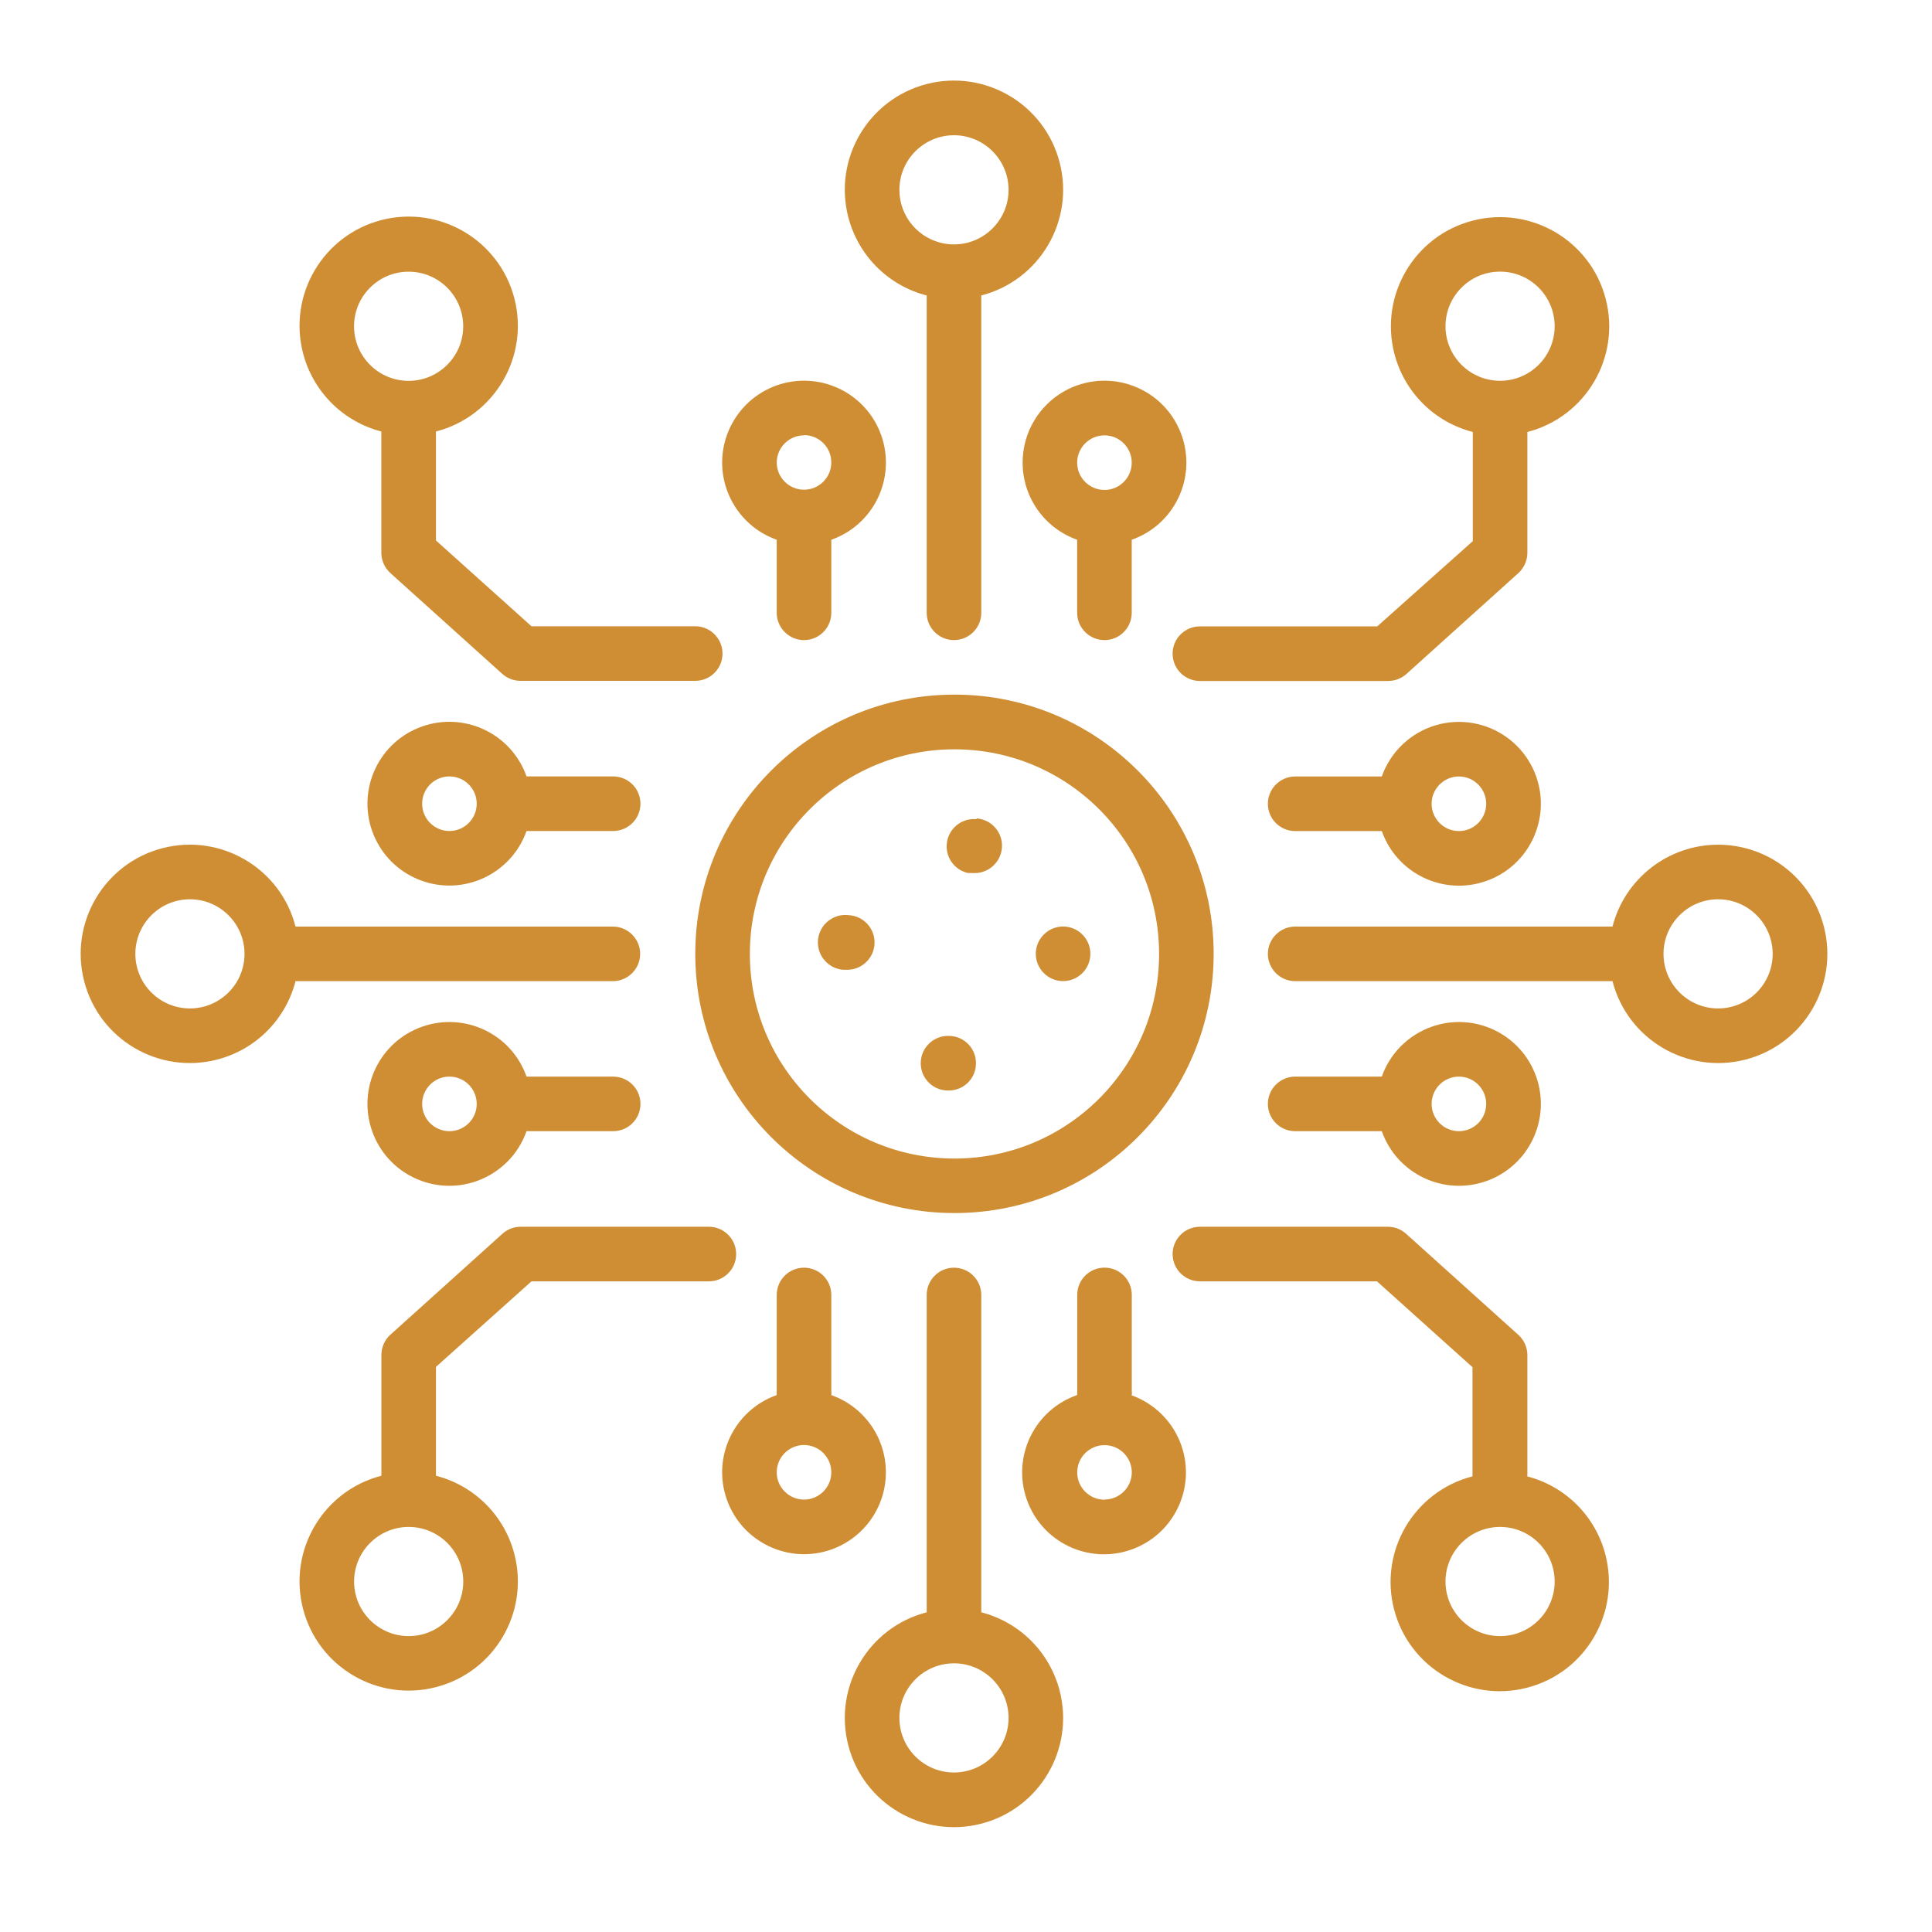
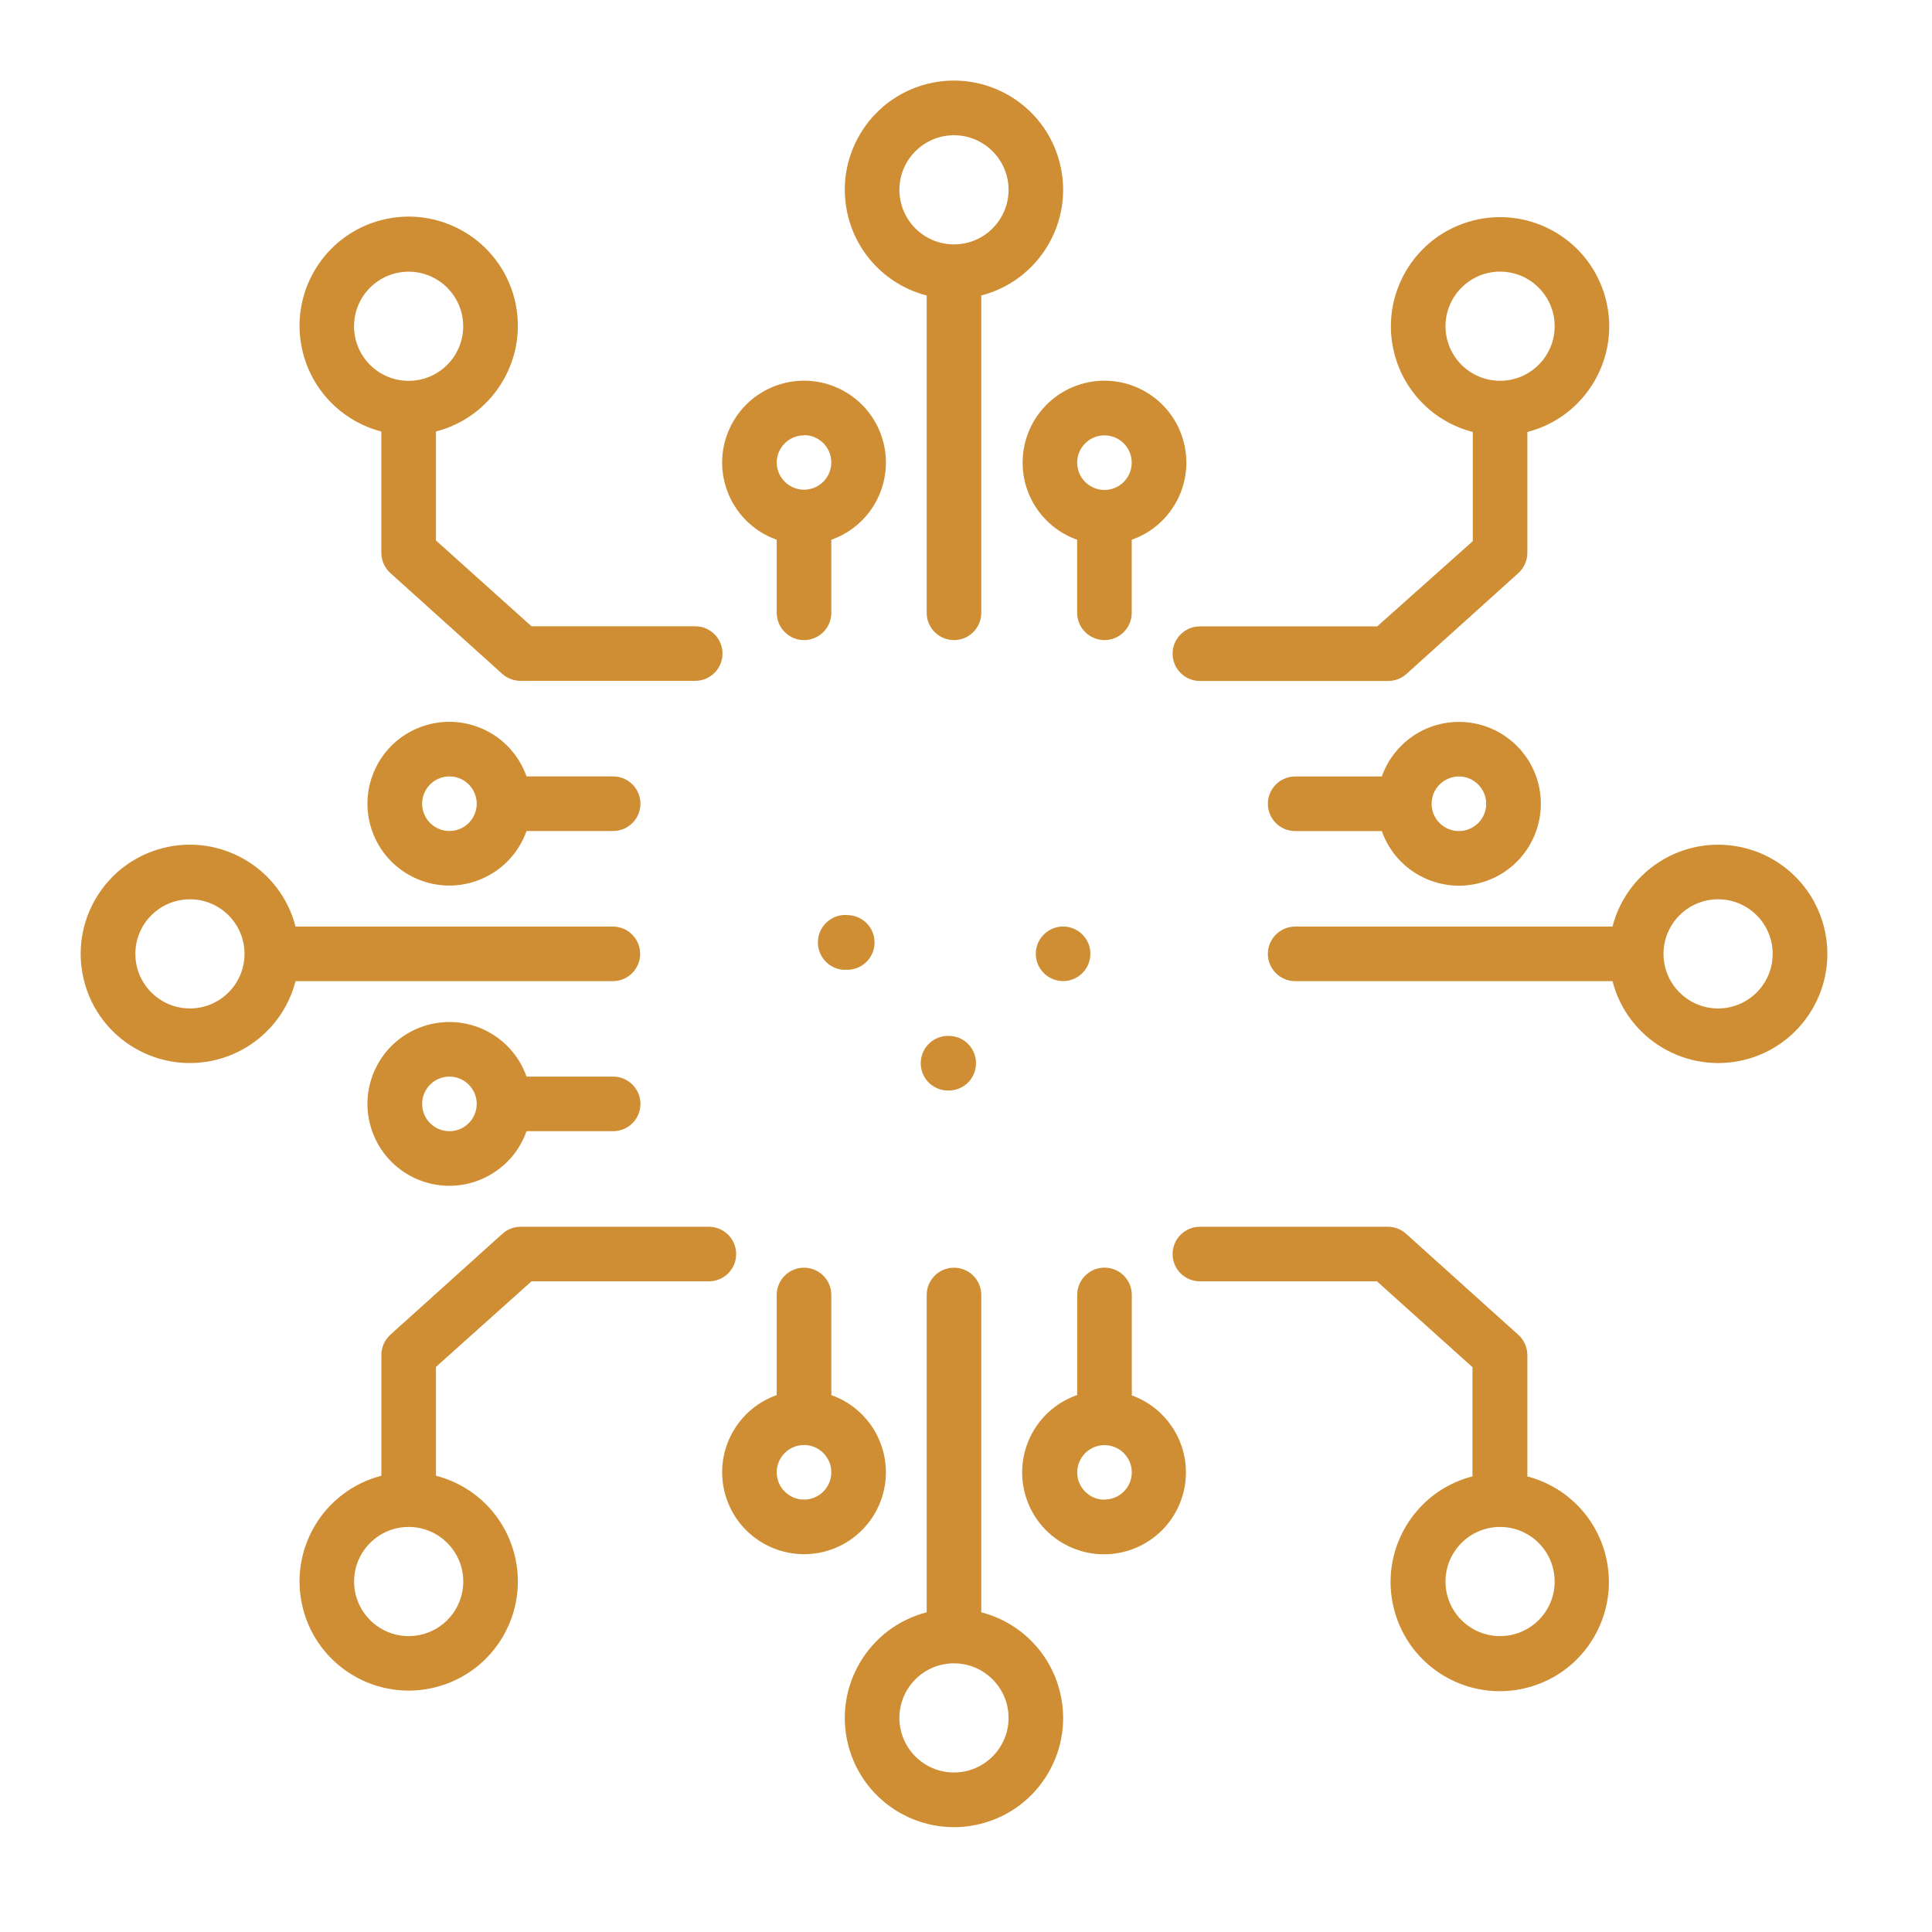
<svg xmlns="http://www.w3.org/2000/svg" width="32" height="32" viewBox="0 0 32 32" fill="none">
-   <path d="M15.809 19.189C13.937 19.189 12.42 17.672 12.42 15.8C12.42 13.928 13.937 12.411 15.809 12.411C17.681 12.411 19.198 13.928 19.198 15.8C19.198 17.672 17.681 19.189 15.809 19.189ZM15.809 11.505C13.438 11.505 11.516 13.428 11.516 15.799C11.516 18.169 13.438 20.092 15.809 20.092C18.18 20.092 20.102 18.169 20.102 15.799C20.102 13.428 18.18 11.505 15.809 11.505Z" fill="#CF8E33" />
-   <path d="M16.168 13.568C15.919 13.547 15.701 13.733 15.681 13.982C15.663 14.207 15.813 14.412 16.035 14.46H16.107C16.356 14.479 16.575 14.293 16.595 14.043C16.615 13.794 16.428 13.575 16.179 13.556L16.168 13.568Z" fill="#CF8E33" />
  <path d="M17.608 15.346C17.359 15.346 17.156 15.549 17.156 15.798C17.156 16.047 17.359 16.25 17.608 16.25C17.858 16.25 18.06 16.047 18.06 15.798C18.06 15.549 17.858 15.346 17.608 15.346Z" fill="#CF8E33" />
  <path d="M14.057 15.158C13.808 15.127 13.581 15.305 13.55 15.554C13.52 15.803 13.697 16.03 13.946 16.061C13.95 16.061 13.956 16.062 13.96 16.062H14.009C14.258 16.075 14.472 15.883 14.485 15.634C14.498 15.384 14.306 15.171 14.057 15.158Z" fill="#CF8E33" />
  <path d="M15.727 17.158C15.477 17.145 15.264 17.337 15.251 17.586C15.237 17.836 15.429 18.049 15.679 18.062H15.701C15.951 18.069 16.159 17.873 16.165 17.624C16.173 17.373 15.976 17.165 15.727 17.158Z" fill="#CF8E33" />
  <path d="M15.801 2.24C16.299 2.24 16.705 2.646 16.705 3.144C16.705 3.643 16.299 4.048 15.801 4.048C15.302 4.048 14.897 3.643 14.897 3.144C14.897 2.646 15.302 2.24 15.801 2.24ZM15.349 4.894V10.15C15.349 10.399 15.551 10.602 15.801 10.602C16.05 10.602 16.253 10.399 16.253 10.15V4.894C17.219 4.644 17.801 3.658 17.551 2.691C17.302 1.724 16.315 1.143 15.349 1.392C14.382 1.642 13.801 2.628 14.05 3.595C14.214 4.232 14.711 4.73 15.349 4.894Z" fill="#CF8E33" />
  <path d="M13.317 7.207C13.567 7.207 13.769 7.41 13.769 7.659C13.769 7.908 13.567 8.111 13.317 8.111C13.068 8.111 12.865 7.908 12.865 7.659C12.868 7.411 13.068 7.212 13.316 7.211L13.317 7.207ZM12.865 8.94V10.15C12.865 10.399 13.068 10.602 13.317 10.602C13.567 10.602 13.769 10.399 13.769 10.15V8.94C14.476 8.691 14.845 7.916 14.596 7.21C14.347 6.504 13.572 6.134 12.865 6.383C12.159 6.634 11.789 7.408 12.039 8.114C12.176 8.5 12.479 8.804 12.865 8.94Z" fill="#CF8E33" />
  <path d="M18.294 7.211C18.543 7.211 18.745 7.414 18.745 7.663C18.745 7.912 18.543 8.115 18.294 8.115C18.044 8.115 17.841 7.912 17.841 7.663C17.841 7.414 18.044 7.211 18.294 7.211ZM16.938 7.663C16.938 8.238 17.3 8.748 17.841 8.94V10.15C17.841 10.399 18.044 10.602 18.294 10.602C18.543 10.602 18.745 10.399 18.745 10.15V8.94C19.452 8.691 19.822 7.916 19.572 7.21C19.323 6.504 18.548 6.134 17.841 6.383C17.299 6.575 16.938 7.088 16.938 7.663Z" fill="#CF8E33" />
  <path d="M15.801 29.358C15.302 29.358 14.897 28.953 14.897 28.454C14.897 27.955 15.302 27.55 15.801 27.55C16.299 27.55 16.705 27.955 16.705 28.454C16.705 28.953 16.299 29.358 15.801 29.358ZM16.253 26.705V21.449C16.253 21.199 16.05 20.997 15.801 20.997C15.551 20.997 15.349 21.199 15.349 21.449V26.705C14.382 26.954 13.801 27.941 14.05 28.907C14.299 29.874 15.286 30.455 16.253 30.206C17.219 29.957 17.801 28.97 17.551 28.003C17.387 27.366 16.89 26.869 16.253 26.705Z" fill="#CF8E33" />
  <path d="M13.317 24.838C13.068 24.838 12.865 24.635 12.865 24.386C12.865 24.137 13.068 23.934 13.317 23.934C13.567 23.934 13.769 24.137 13.769 24.386C13.769 24.635 13.567 24.838 13.317 24.838ZM14.673 24.386C14.673 23.811 14.311 23.299 13.769 23.107C13.772 23.082 13.772 23.055 13.769 23.03V21.448C13.769 21.199 13.567 20.997 13.317 20.997C13.068 20.997 12.865 21.199 12.865 21.448V23.03C12.863 23.055 12.863 23.082 12.865 23.107C12.159 23.357 11.789 24.131 12.039 24.838C12.288 25.543 13.063 25.914 13.769 25.665C14.311 25.473 14.673 24.96 14.673 24.386Z" fill="#CF8E33" />
  <path d="M18.294 24.84C18.045 24.84 17.842 24.637 17.842 24.388C17.842 24.138 18.045 23.936 18.294 23.936C18.544 23.936 18.746 24.138 18.746 24.388C18.745 24.636 18.542 24.837 18.294 24.837V24.84ZM18.746 23.106C18.749 23.081 18.749 23.054 18.746 23.029V21.448C18.746 21.198 18.544 20.996 18.294 20.996C18.045 20.996 17.842 21.198 17.842 21.448V23.029C17.84 23.054 17.84 23.081 17.842 23.106C17.134 23.352 16.76 24.124 17.005 24.832C17.25 25.54 18.022 25.914 18.73 25.669C19.438 25.424 19.813 24.652 19.568 23.944C19.432 23.552 19.122 23.242 18.73 23.106H18.746Z" fill="#CF8E33" />
  <path d="M6.768 4.5C7.267 4.5 7.672 4.905 7.672 5.404C7.672 5.903 7.267 6.308 6.768 6.308C6.269 6.308 5.864 5.903 5.864 5.404C5.864 4.905 6.269 4.5 6.768 4.5ZM6.316 7.153V9.153C6.316 9.281 6.369 9.404 6.465 9.491L8.321 11.163C8.404 11.237 8.512 11.277 8.624 11.277H11.515C11.764 11.277 11.967 11.075 11.967 10.825C11.967 10.576 11.764 10.373 11.515 10.373H8.803L7.221 8.952V7.147C8.188 6.897 8.769 5.911 8.52 4.944C8.271 3.977 7.284 3.396 6.317 3.645C5.351 3.895 4.769 4.881 5.019 5.848C5.183 6.485 5.68 6.983 6.317 7.147L6.316 7.153Z" fill="#CF8E33" />
  <path d="M7.673 26.195C7.673 26.694 7.268 27.099 6.769 27.099C6.271 27.099 5.865 26.694 5.865 26.195C5.865 25.696 6.271 25.291 6.769 25.291C7.268 25.291 7.673 25.696 7.673 26.195ZM12.193 20.771C12.193 20.522 11.991 20.319 11.741 20.319H8.625C8.513 20.319 8.405 20.359 8.323 20.434L6.467 22.106C6.371 22.192 6.317 22.315 6.317 22.443V24.443C5.351 24.692 4.769 25.679 5.019 26.646C5.268 27.612 6.255 28.194 7.221 27.944C8.188 27.695 8.769 26.708 8.52 25.742C8.356 25.104 7.859 24.607 7.221 24.443V22.64L8.803 21.223H11.736C11.985 21.226 12.191 21.026 12.193 20.776C12.193 20.775 12.193 20.772 12.193 20.771Z" fill="#CF8E33" />
  <path d="M23.942 5.403C23.942 4.905 24.347 4.499 24.846 4.499C25.345 4.499 25.75 4.905 25.75 5.403C25.75 5.902 25.345 6.307 24.846 6.307C24.347 6.307 23.942 5.902 23.942 5.403ZM19.422 10.827C19.422 11.077 19.625 11.279 19.874 11.279H22.99C23.102 11.279 23.21 11.239 23.293 11.165L25.148 9.493C25.244 9.406 25.298 9.283 25.298 9.155V7.155C26.265 6.906 26.846 5.919 26.596 4.953C26.347 3.986 25.36 3.405 24.394 3.654C23.427 3.903 22.846 4.89 23.095 5.857C23.259 6.494 23.756 6.991 24.394 7.155V8.963L22.811 10.375H19.878C19.628 10.373 19.424 10.574 19.422 10.823C19.422 10.825 19.422 10.826 19.422 10.827Z" fill="#CF8E33" />
  <path d="M24.846 27.099C24.347 27.099 23.942 26.694 23.942 26.195C23.942 25.697 24.347 25.291 24.846 25.291C25.345 25.291 25.75 25.697 25.75 26.195C25.75 26.694 25.345 27.099 24.846 27.099ZM25.298 24.446V22.446C25.298 22.318 25.244 22.195 25.148 22.109L23.288 20.434C23.206 20.361 23.101 20.319 22.99 20.319H19.874C19.625 20.319 19.422 20.522 19.422 20.771C19.422 21.021 19.625 21.223 19.874 21.223H22.807L24.389 22.645V24.453C23.422 24.702 22.84 25.689 23.09 26.655C23.339 27.622 24.326 28.203 25.293 27.954C26.259 27.705 26.84 26.718 26.591 25.751C26.427 25.114 25.93 24.617 25.293 24.453L25.298 24.446Z" fill="#CF8E33" />
  <path d="M28.457 16.703C27.959 16.703 27.553 16.298 27.553 15.799C27.553 15.3 27.959 14.895 28.457 14.895C28.956 14.895 29.361 15.3 29.361 15.799C29.361 16.298 28.956 16.703 28.457 16.703ZM28.457 13.991C27.633 13.991 26.913 14.55 26.708 15.347H21.452C21.203 15.347 21 15.55 21 15.799C21 16.048 21.203 16.251 21.452 16.251H26.708C26.957 17.218 27.944 17.799 28.911 17.55C29.877 17.3 30.459 16.314 30.209 15.347C30.003 14.548 29.283 13.991 28.457 13.991Z" fill="#CF8E33" />
  <path d="M24.164 13.765C23.915 13.765 23.712 13.563 23.712 13.313C23.712 13.064 23.915 12.861 24.164 12.861C24.413 12.861 24.616 13.064 24.616 13.313C24.616 13.563 24.413 13.765 24.164 13.765ZM24.164 11.957C23.589 11.957 23.079 12.32 22.887 12.861H21.452C21.203 12.861 21 13.064 21 13.313C21 13.563 21.203 13.765 21.452 13.765H22.887C23.136 14.472 23.911 14.841 24.617 14.592C25.323 14.343 25.693 13.568 25.444 12.861C25.252 12.319 24.739 11.957 24.164 11.957Z" fill="#CF8E33" />
-   <path d="M24.164 17.832C24.413 17.832 24.616 18.035 24.616 18.284C24.616 18.534 24.413 18.736 24.164 18.736C23.915 18.736 23.712 18.534 23.712 18.284C23.712 18.035 23.915 17.832 24.164 17.832ZM22.887 18.736C23.136 19.443 23.911 19.812 24.617 19.563C25.323 19.314 25.693 18.539 25.444 17.832C25.193 17.125 24.419 16.756 23.713 17.006C23.327 17.143 23.023 17.445 22.887 17.832H21.452C21.203 17.832 21 18.035 21 18.284C21 18.534 21.203 18.736 21.452 18.736H22.887Z" fill="#CF8E33" />
  <path d="M3.146 16.703C2.647 16.703 2.242 16.298 2.242 15.799C2.242 15.3 2.647 14.895 3.146 14.895C3.644 14.895 4.05 15.3 4.05 15.799C4.05 16.298 3.644 16.703 3.146 16.703ZM10.151 16.251C10.4 16.251 10.603 16.048 10.603 15.799C10.603 15.55 10.4 15.347 10.151 15.347H4.895C4.646 14.38 3.659 13.799 2.692 14.048C1.726 14.298 1.144 15.284 1.394 16.251C1.643 17.218 2.63 17.799 3.596 17.55C4.234 17.386 4.731 16.888 4.895 16.251H10.151Z" fill="#CF8E33" />
  <path d="M7.444 18.736C7.194 18.736 6.992 18.534 6.992 18.284C6.992 18.035 7.194 17.832 7.444 17.832C7.693 17.832 7.896 18.035 7.896 18.284C7.896 18.534 7.693 18.736 7.444 18.736ZM10.156 17.832H8.721C8.472 17.125 7.697 16.756 6.99 17.006C6.285 17.255 5.914 18.029 6.164 18.736C6.414 19.443 7.189 19.812 7.894 19.563C8.281 19.425 8.585 19.123 8.721 18.736H10.156C10.405 18.736 10.608 18.534 10.608 18.284C10.608 18.035 10.405 17.832 10.156 17.832Z" fill="#CF8E33" />
  <path d="M7.444 13.764C7.194 13.764 6.992 13.561 6.992 13.312C6.992 13.062 7.194 12.86 7.444 12.86C7.693 12.86 7.896 13.062 7.896 13.312C7.896 13.561 7.693 13.764 7.444 13.764ZM8.721 12.86C8.472 12.153 7.697 11.784 6.99 12.033C6.285 12.282 5.914 13.057 6.164 13.764C6.414 14.47 7.189 14.839 7.894 14.59C8.281 14.453 8.585 14.15 8.721 13.764H10.156C10.405 13.764 10.608 13.561 10.608 13.312C10.608 13.062 10.405 12.86 10.156 12.86H8.721Z" fill="#CF8E33" />
</svg>